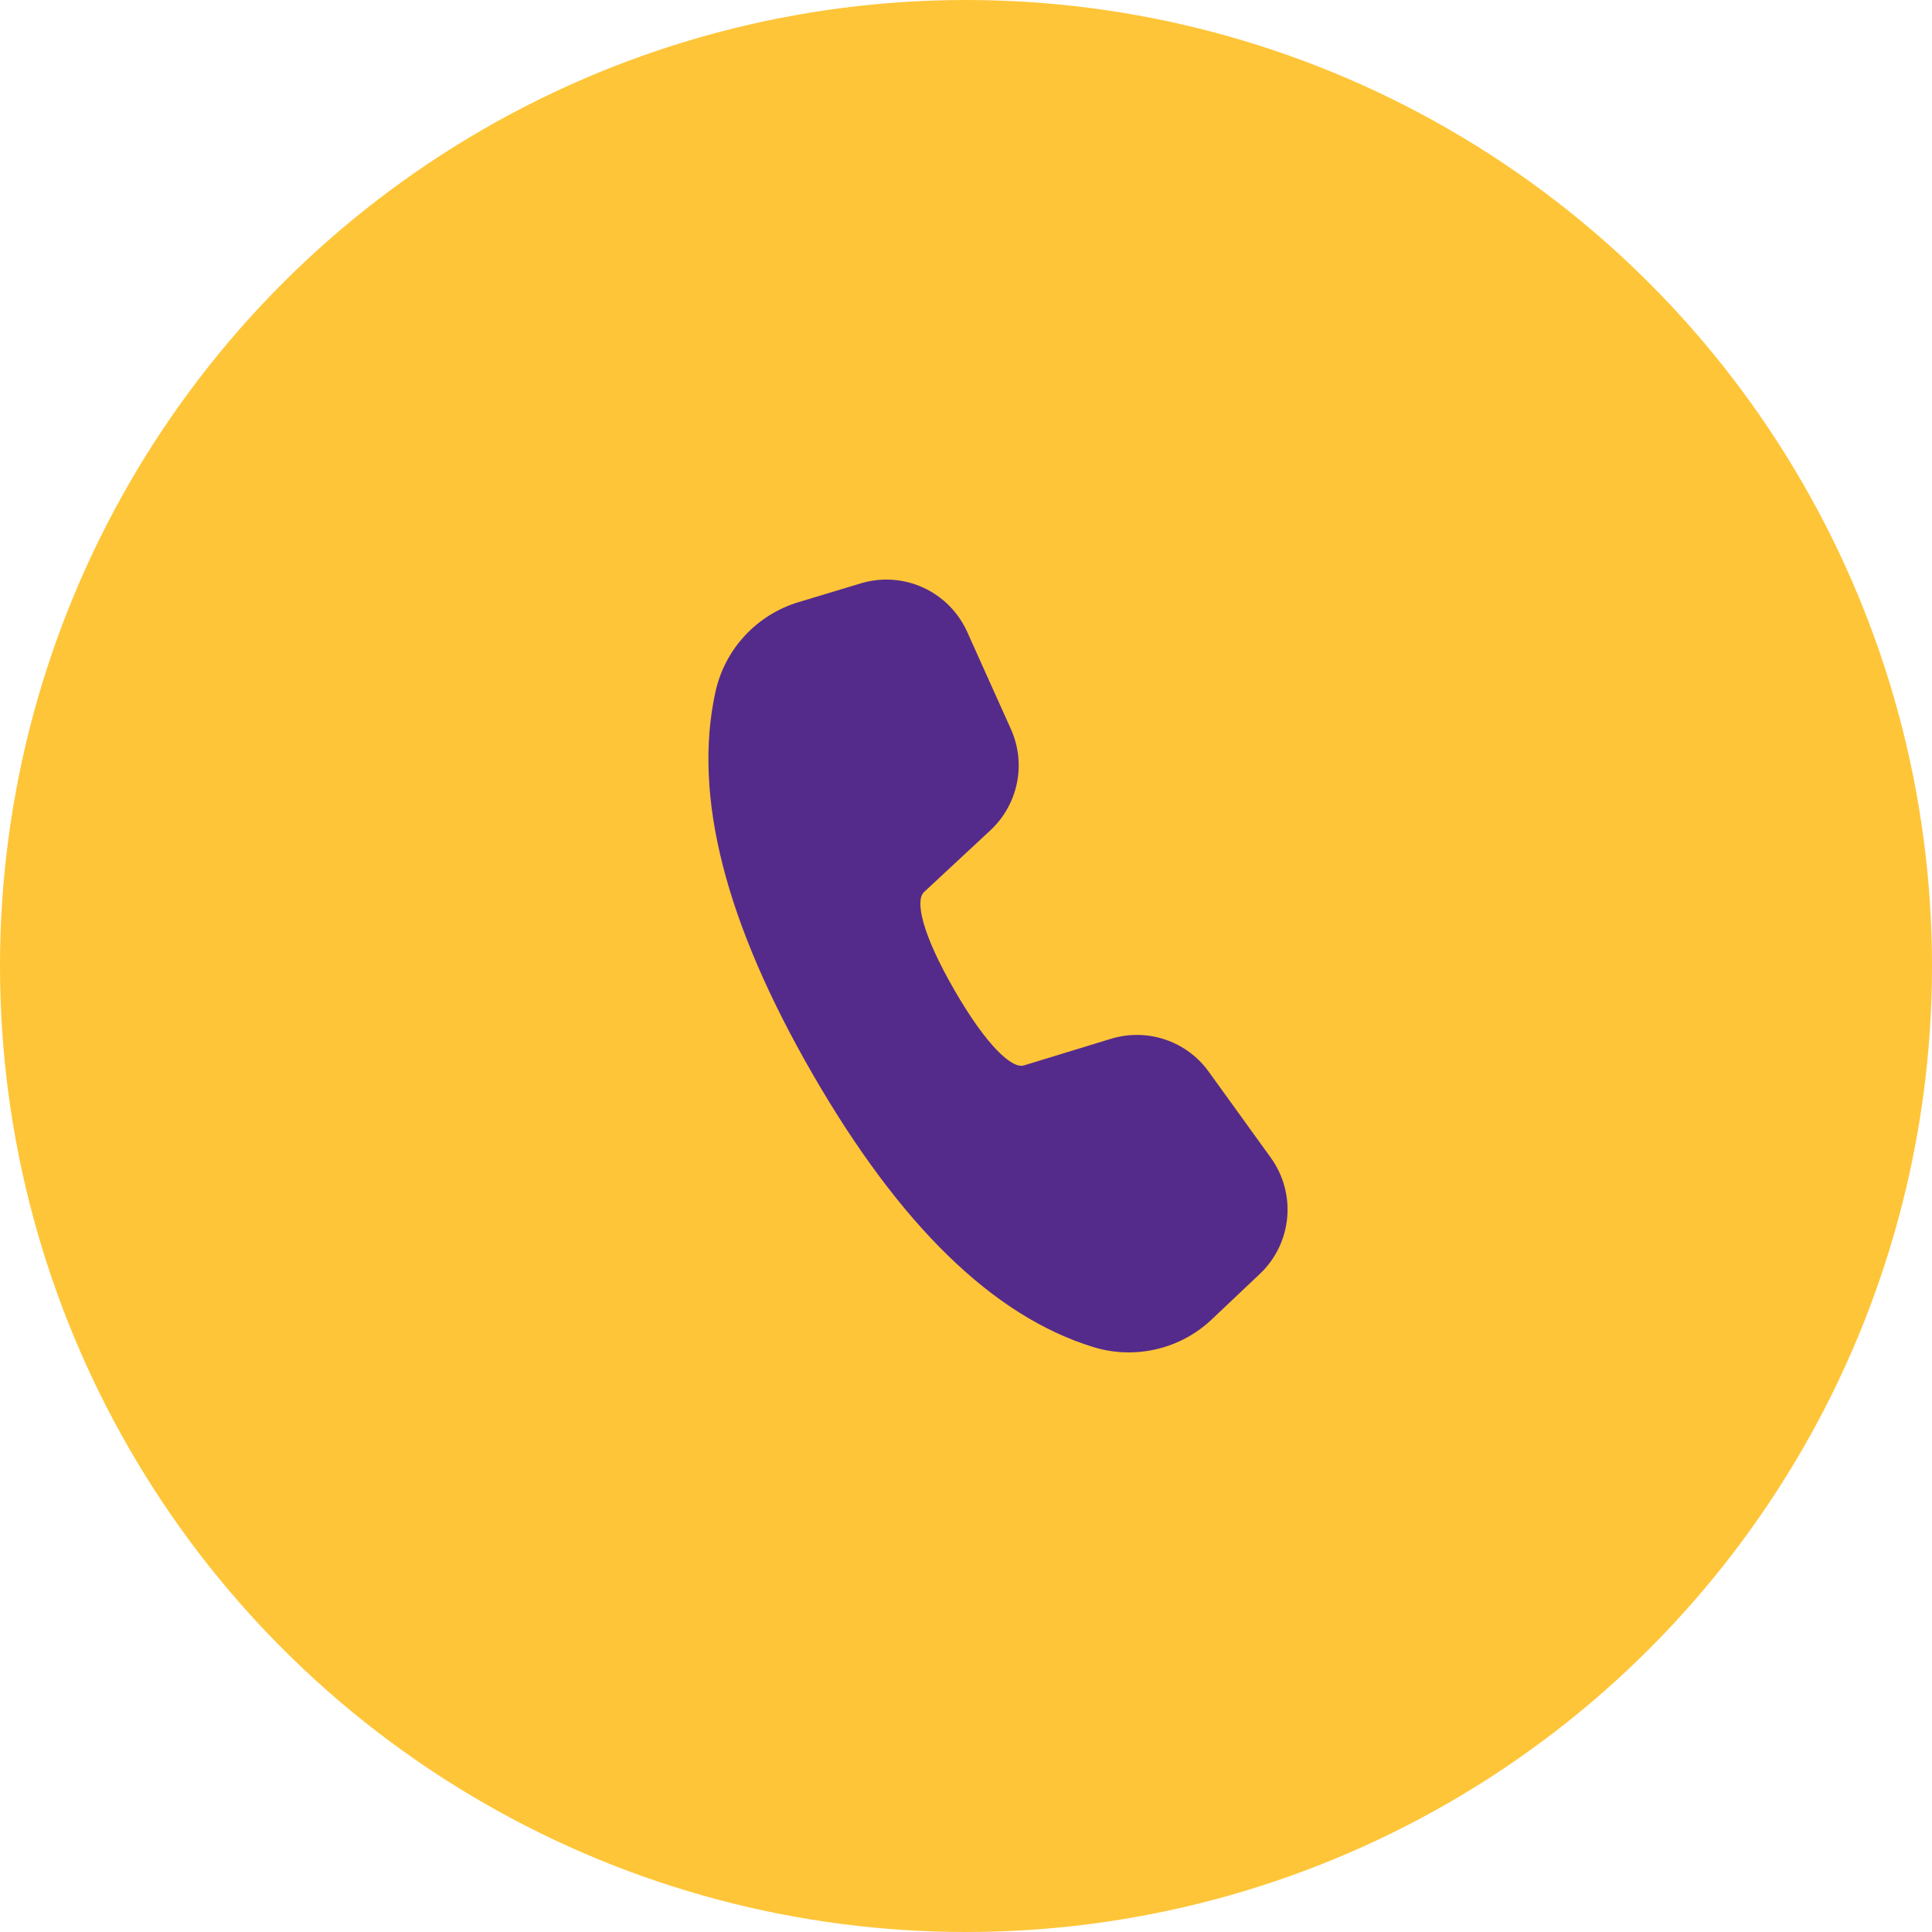
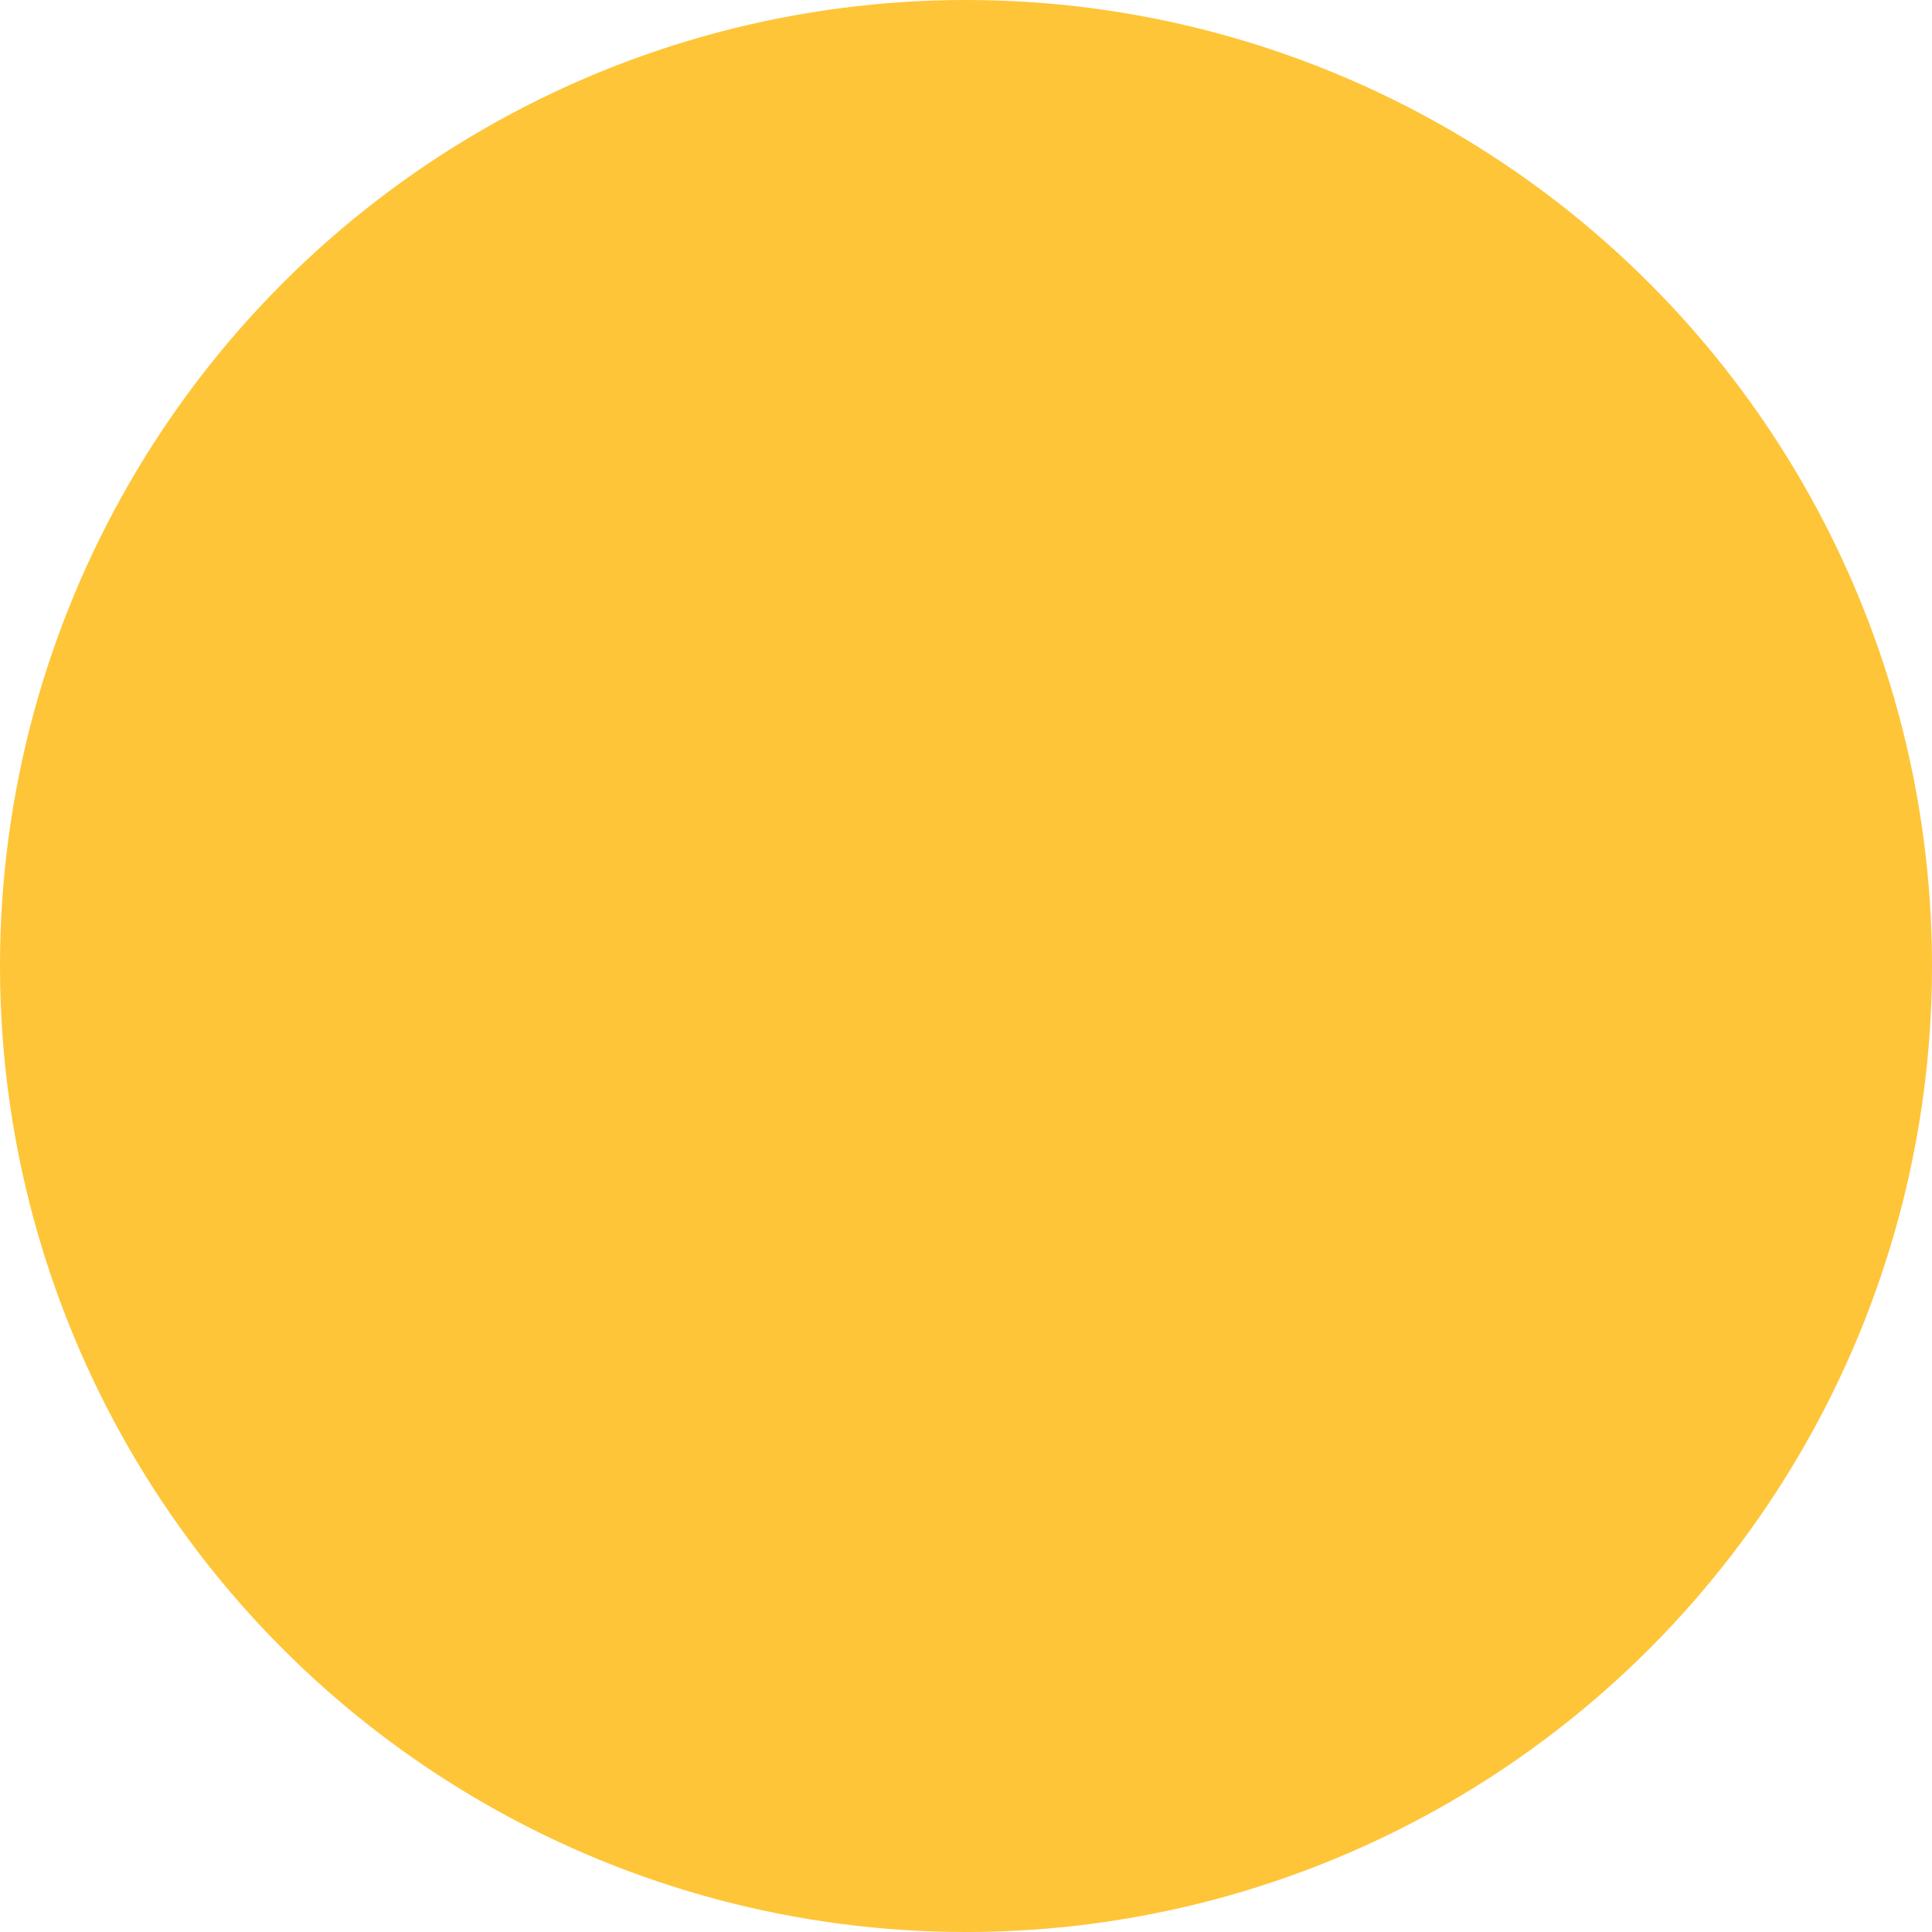
<svg xmlns="http://www.w3.org/2000/svg" width="30" height="30" viewBox="0 0 30 30" fill="none">
  <circle cx="15" cy="15" r="15" fill="#FEC538" />
-   <path d="M12.4 9.35L13.368 9.058C13.688 8.962 14.031 8.985 14.335 9.124C14.639 9.263 14.881 9.507 15.018 9.811L15.697 11.321C15.815 11.583 15.848 11.875 15.791 12.157C15.734 12.438 15.591 12.695 15.381 12.891L14.347 13.853C14.209 13.985 14.314 14.497 14.82 15.374C15.326 16.251 15.718 16.598 15.898 16.544L17.252 16.13C17.526 16.047 17.82 16.05 18.092 16.142C18.364 16.233 18.601 16.408 18.768 16.64L19.733 17.977C19.928 18.248 20.018 18.579 19.987 18.911C19.956 19.242 19.806 19.551 19.564 19.78L18.818 20.486C18.577 20.715 18.28 20.875 17.957 20.95C17.635 21.026 17.297 21.015 16.98 20.918C15.418 20.439 13.97 19.02 12.619 16.679C11.265 14.334 10.754 12.357 11.11 10.741C11.182 10.415 11.339 10.115 11.566 9.87C11.793 9.626 12.081 9.446 12.4 9.35Z" fill="#542B8B" />
</svg>